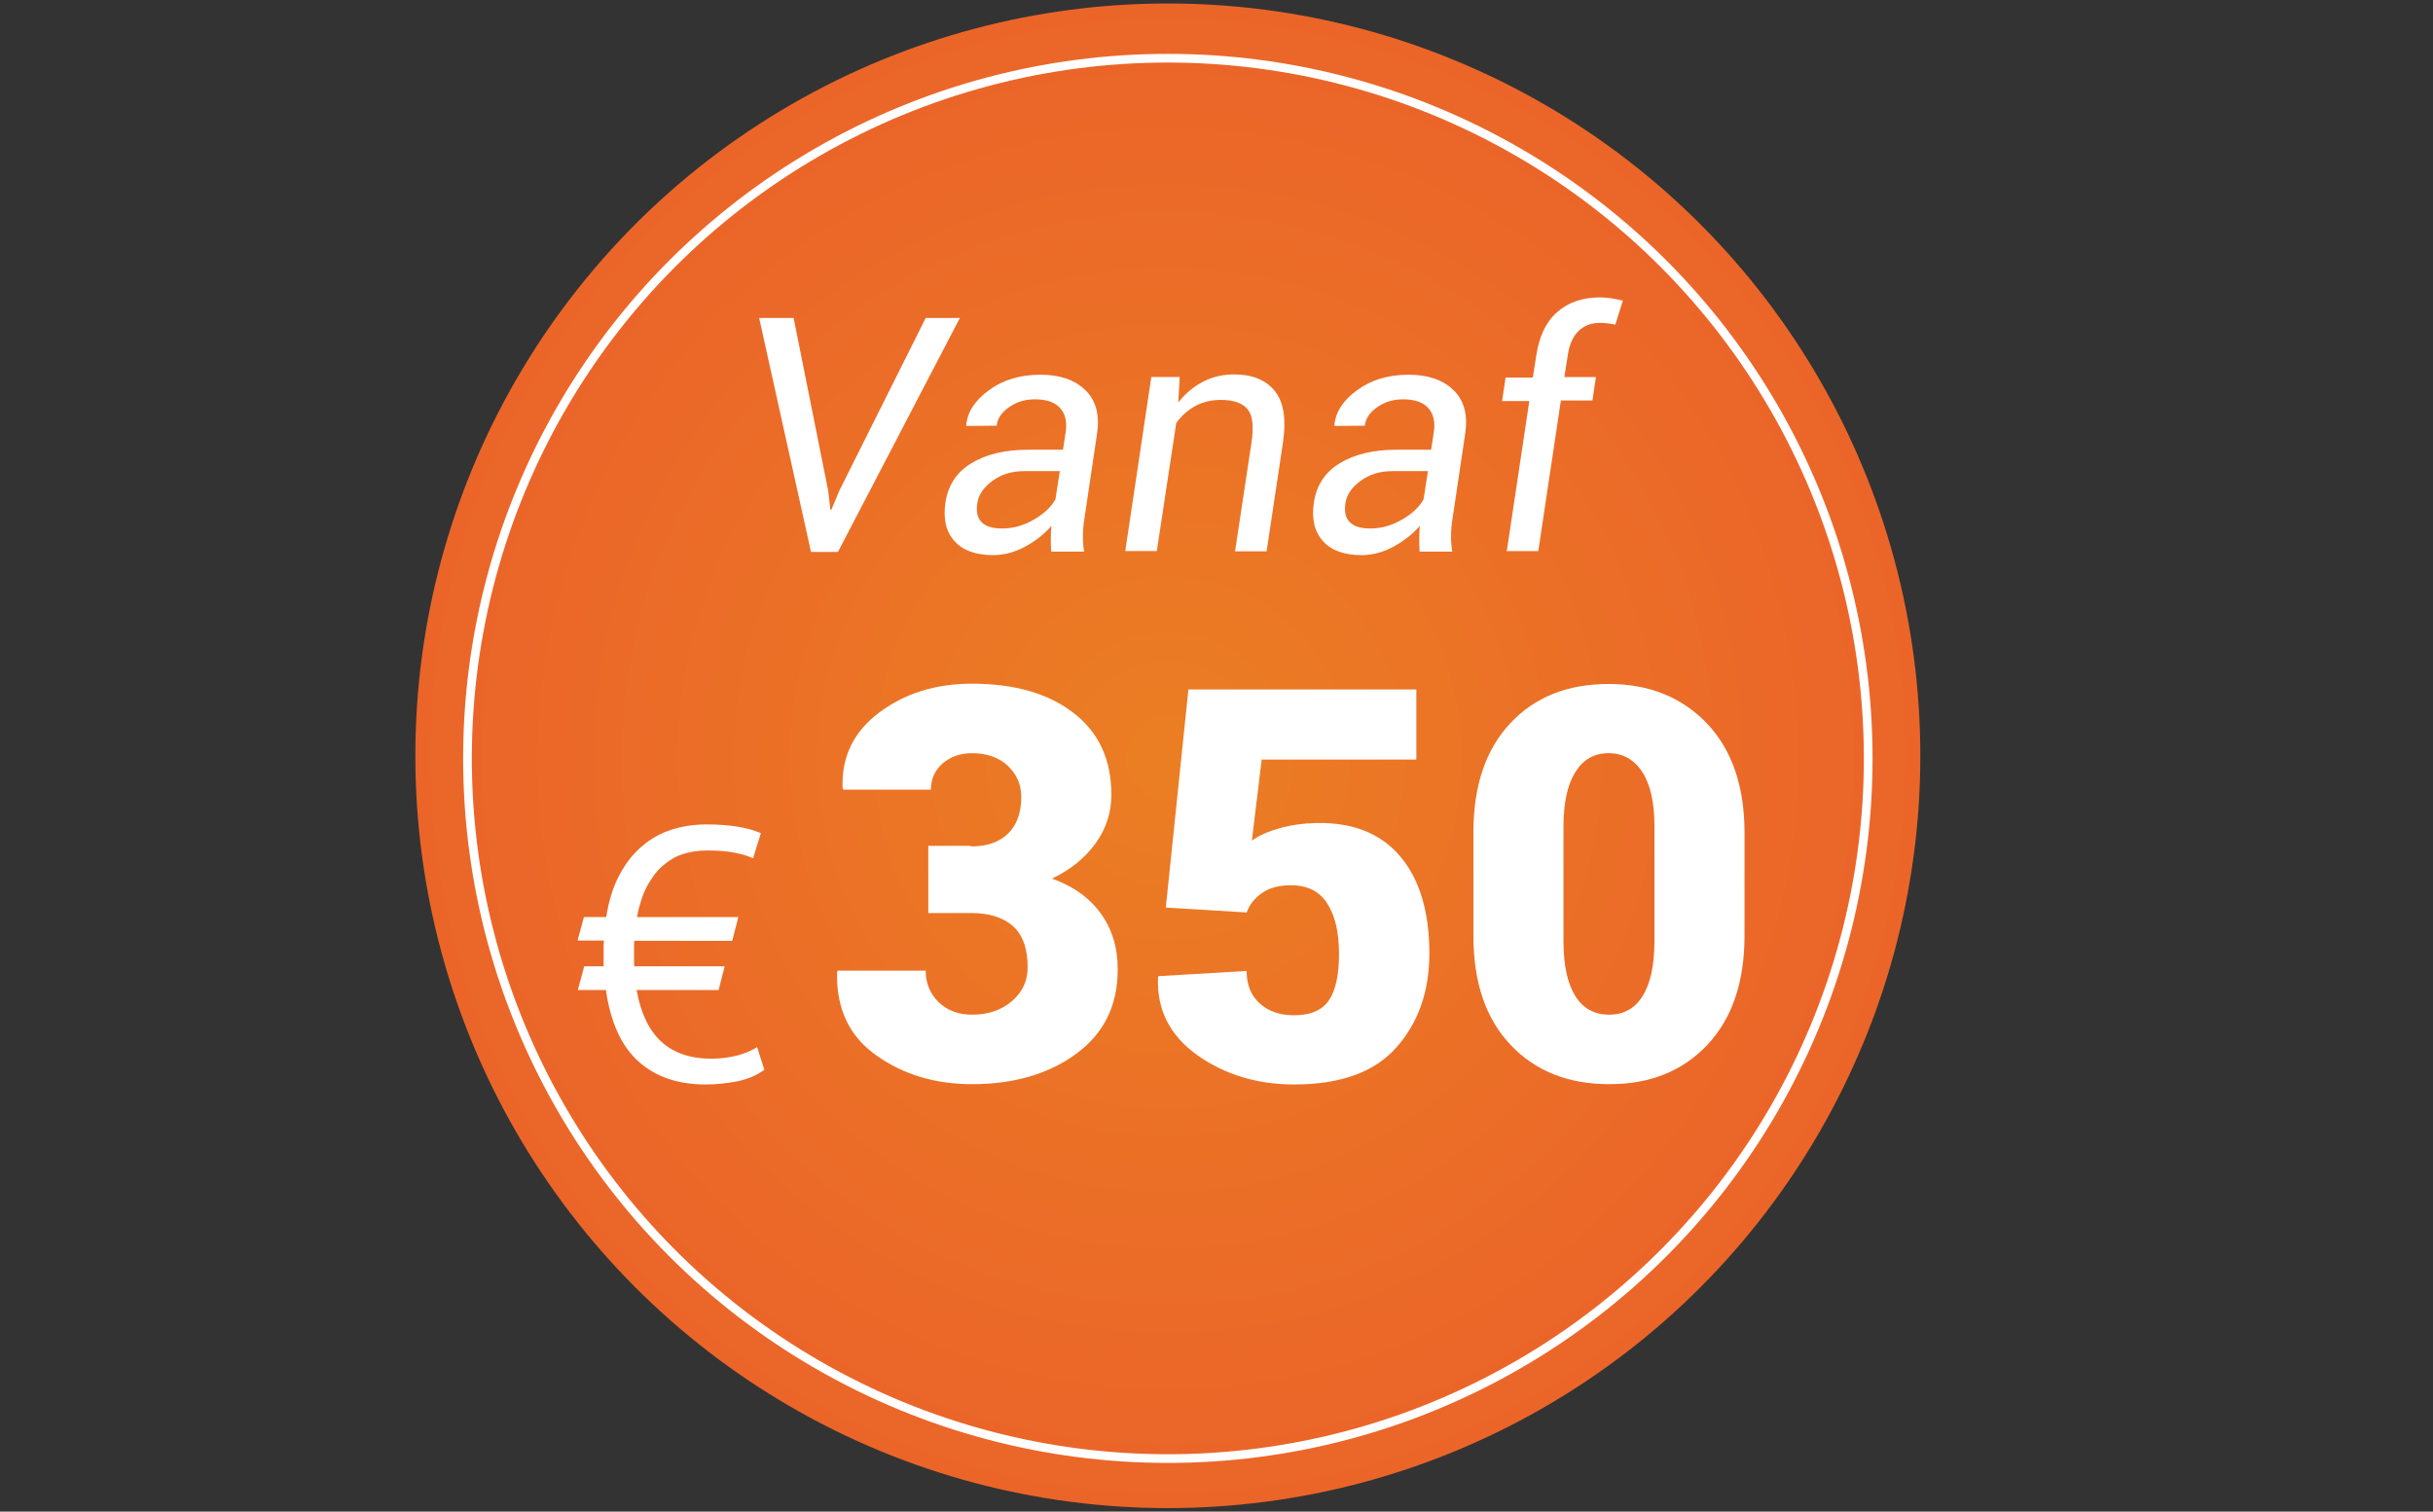
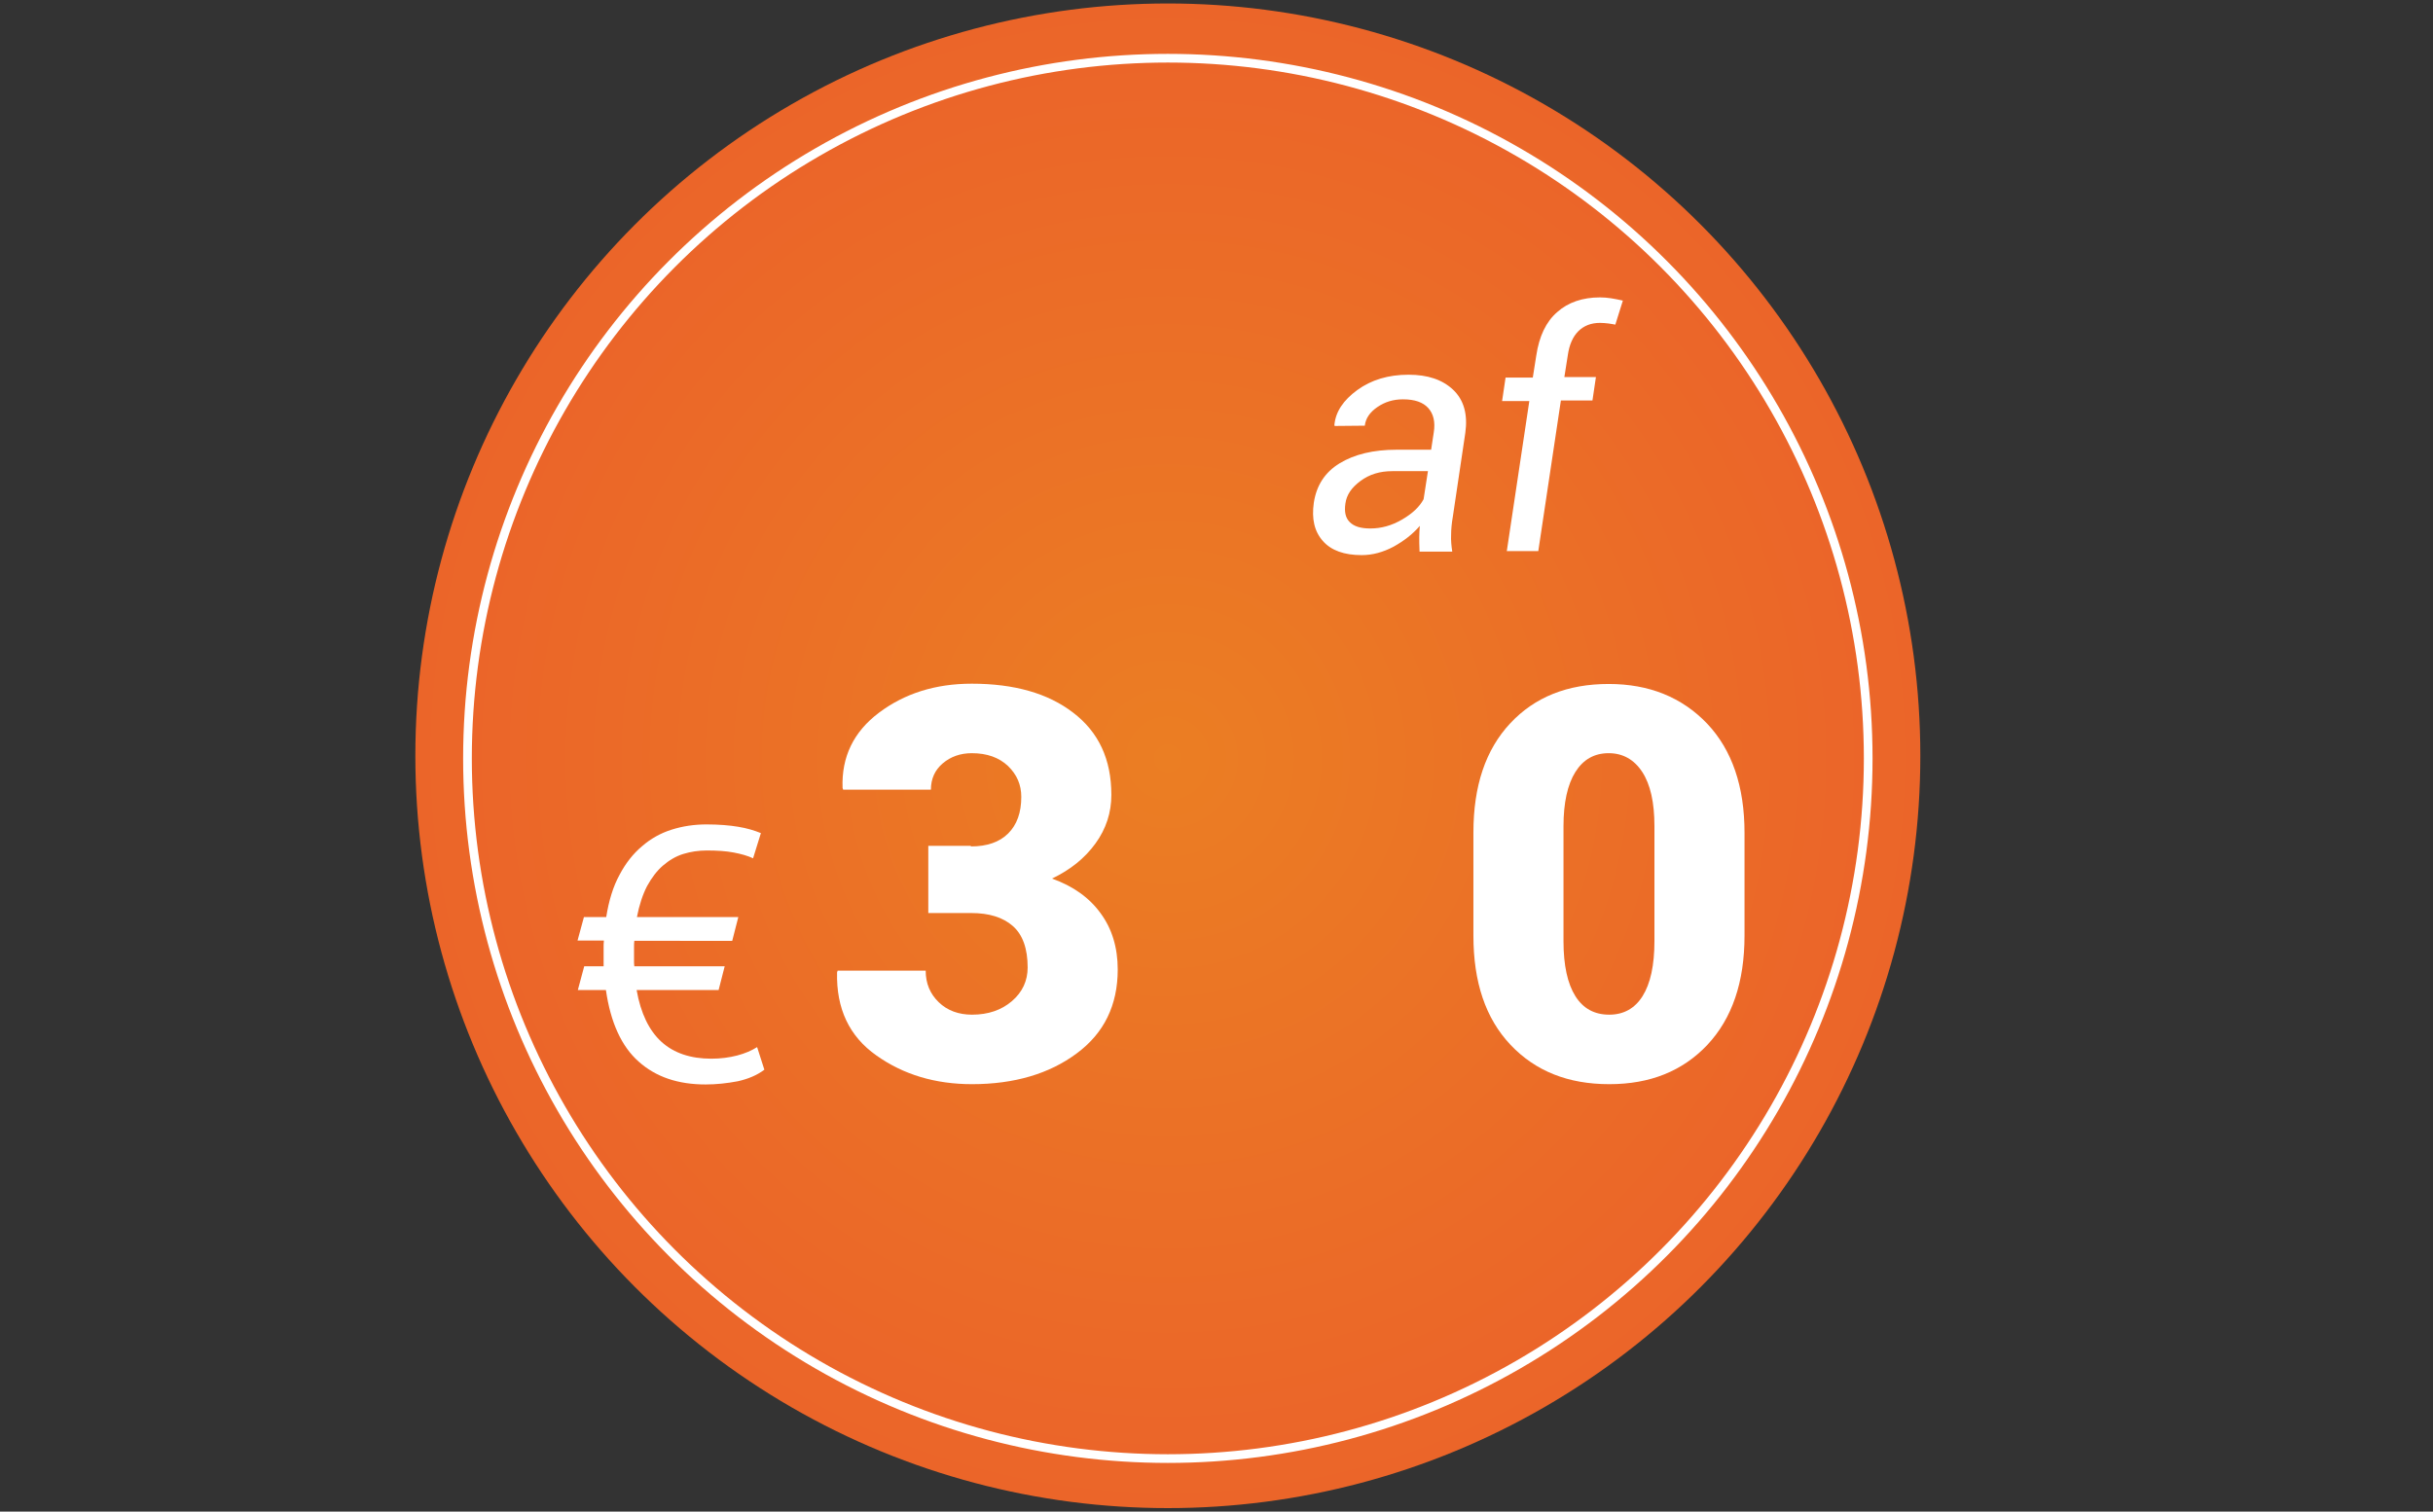
<svg xmlns="http://www.w3.org/2000/svg" version="1.1" id="Layer_1" x="0px" y="0px" width="840px" height="522px" viewBox="0 0 840 522" style="enable-background:new 0 0 840 522;" xml:space="preserve">
  <rect x="0" y="0" width="840" height="522" fill="#333333" stroke="none" />
  <style type="text/css">
	.st0{fill:url(#SVGID_1_);}
	.st1{fill:url(#SVGID_2_);stroke:#FFFFFF;stroke-width:3;stroke-miterlimit:10;}
	.st2{fill:none;}
	.st3{enable-background:new    ;}
	.st4{fill:#FFFFFF;}
</style>
  <radialGradient id="SVGID_1_" cx="403.2" cy="261" r="259.8" gradientTransform="matrix(1 0 0 -1 0 522)" gradientUnits="userSpaceOnUse">
    <stop offset="0" style="stop-color:#EB7E23" />
    <stop offset="1" style="stop-color:#EB6529" />
  </radialGradient>
  <circle class="st0" cx="403.2" cy="261" r="259.8" />
  <radialGradient id="SVGID_2_" cx="403.2" cy="260.1" r="241.8" gradientTransform="matrix(1 0 0 -1 0 522)" gradientUnits="userSpaceOnUse">
    <stop offset="0" style="stop-color:#EB7E23" />
    <stop offset="1" style="stop-color:#EB6529" />
  </radialGradient>
  <circle class="st1" cx="403.2" cy="261.9" r="241.8" />
  <rect y="82.9" class="st2" width="827.2" height="121.5" />
  <g class="st3">
-     <path class="st4" d="M285.9,169.3l0.8,6.7l0.3,0.1l2.8-6.7l29.8-59.6h11.8l-42.1,80.8H280l-17.9-80.8H274L285.9,169.3z" />
-     <path class="st4" d="M362.9,190.5c-0.1-2.1-0.1-3.7-0.1-5c0-1.3,0.1-2.6,0.2-3.9c-2.5,2.9-5.5,5.2-9.1,7.2c-3.6,1.9-7.2,2.9-11,2.9   c-6,0-10.5-1.6-13.4-4.9c-2.9-3.2-3.9-7.6-3.1-13.2c0.9-5.9,3.8-10.5,8.9-13.6c5.1-3.1,11.6-4.7,19.7-4.7H367l0.9-5.9   c0.6-3.7-0.1-6.5-1.9-8.5c-1.8-2-4.7-3-8.7-3c-3.4,0-6.3,0.9-8.9,2.7s-4,3.9-4.3,6.4l-10.4,0.1l-0.1-0.3c0.4-4.6,3.1-8.6,7.9-12.1   c4.8-3.5,10.7-5.3,17.7-5.3c6.6,0,11.7,1.7,15.4,5.2c3.7,3.5,5.1,8.5,4.2,14.9l-4.3,28.9c-0.4,2.3-0.6,4.4-0.6,6.3   c-0.1,1.9,0.1,3.9,0.4,5.8H362.9z M346,182.5c3.8,0,7.4-1,11-3.1c3.6-2.1,6-4.4,7.4-7l1.5-9.7h-12.3c-4.3,0-7.9,1.1-11,3.4   c-3.1,2.3-4.8,4.8-5.2,7.8c-0.4,2.8,0,4.9,1.5,6.4C340.3,181.8,342.7,182.5,346,182.5z" />
-     <path class="st4" d="M406.8,139c2.4-3.1,5.3-5.5,8.6-7.2c3.3-1.7,6.8-2.5,10.7-2.5c6.3,0,10.9,1.9,14,5.7c3.1,3.8,4,9.7,2.9,17.5   l-5.7,37.9h-10.9l5.7-37.7c0.8-5.5,0.4-9.3-1.4-11.4c-1.7-2.1-4.8-3.2-9.2-3.2c-3.3,0-6.2,0.7-8.8,2.1c-2.6,1.4-4.8,3.4-6.6,5.9   l-6.7,44.2h-10.9l9-60.1h9.8L406.8,139z" />
    <path class="st4" d="M490.1,190.5c-0.1-2.1-0.1-3.7-0.1-5c0-1.3,0.1-2.6,0.2-3.9c-2.5,2.9-5.5,5.2-9.1,7.2c-3.6,1.9-7.2,2.9-11,2.9   c-6,0-10.5-1.6-13.4-4.9s-3.9-7.6-3.1-13.2c0.9-5.9,3.8-10.5,8.9-13.6s11.6-4.7,19.7-4.7h11.9l0.9-5.9c0.6-3.7-0.1-6.5-1.9-8.5   c-1.8-2-4.7-3-8.7-3c-3.4,0-6.3,0.9-8.9,2.7s-4,3.9-4.3,6.4l-10.4,0.1l-0.1-0.3c0.4-4.6,3.1-8.6,7.9-12.1s10.7-5.3,17.7-5.3   c6.6,0,11.7,1.7,15.4,5.2c3.7,3.5,5.1,8.5,4.2,14.9l-4.3,28.9c-0.4,2.3-0.6,4.4-0.6,6.3c-0.1,1.9,0.1,3.9,0.4,5.8H490.1z    M473.1,182.5c3.8,0,7.4-1,11-3.1c3.6-2.1,6-4.4,7.4-7l1.5-9.7h-12.3c-4.3,0-7.9,1.1-11,3.4c-3.1,2.3-4.8,4.8-5.2,7.8   c-0.4,2.8,0,4.9,1.5,6.4S469.8,182.5,473.1,182.5z" />
    <path class="st4" d="M520.2,190.5l7.8-52h-9.4l1.2-8.1h9.4l1.2-7.6c1-6.7,3.4-11.7,7.2-15c3.8-3.4,8.8-5.1,14.8-5.1   c1.2,0,2.5,0.1,3.8,0.3c1.3,0.2,2.7,0.5,4.1,0.8l-2.6,8.3c-0.7-0.1-1.5-0.3-2.4-0.4c-0.9-0.1-1.9-0.2-2.9-0.2c-3.1,0-5.6,1-7.5,2.9   c-1.9,1.9-3.1,4.7-3.6,8.2l-1.2,7.6H551l-1.2,8.1h-10.9l-7.8,52H520.2z" />
  </g>
  <rect x="143.4" y="328" class="st2" width="125.5" height="121.5" />
  <g class="st3">
    <path class="st4" d="M201.6,316.7h7.7c0.9-5.7,2.4-10.6,4.6-14.6c2.1-4,4.7-7.3,7.8-9.9c3-2.6,6.4-4.5,10.2-5.7s7.8-1.8,12-1.8   s7.9,0.3,10.9,0.8c3.1,0.5,5.7,1.3,7.9,2.2l-2.7,8.7c-1.9-0.9-4.1-1.5-6.7-2c-2.6-0.5-5.7-0.7-9.3-0.7c-2.8,0-5.5,0.4-8.1,1.2   c-2.6,0.8-4.9,2.2-7,4s-3.9,4.2-5.5,7.1c-1.5,2.9-2.7,6.5-3.5,10.7h35l-2.1,8.2H219c-0.1,0.7-0.1,1.5-0.1,2.3s0,1.6,0,2.4   c0,0.7,0,1.4,0,2.1s0,1.3,0.1,2h31.2l-2.1,8.2h-28.3c1.4,8,4.3,14,8.6,17.9s10.1,5.8,17.2,5.8c3.2,0,6.2-0.4,8.9-1.1s5-1.7,6.9-2.9   l2.5,7.8c-2.5,1.9-5.6,3.2-9.2,4c-3.7,0.7-7.4,1.1-11.1,1.1c-9.5,0-17.2-2.6-23.1-7.9c-5.9-5.2-9.7-13.5-11.3-24.7h-9.7l2.2-8.2   h6.7v-4.1c0-0.8,0-1.6,0-2.4c0-0.7,0-1.5,0.1-2.4h-9.1L201.6,316.7z" />
  </g>
  <rect x="268.2" y="266.4" class="st2" width="474.4" height="225.4" />
  <g>
    <path class="st4" d="M335.2,292.3c5.6,0,9.9-1.5,12.9-4.5c3-3,4.5-7.2,4.5-12.6c0-4.2-1.5-7.7-4.6-10.7c-3.1-2.9-7.2-4.4-12.5-4.4   c-3.9,0-7.3,1.2-10,3.5c-2.7,2.3-4.1,5.3-4.1,9.1h-30.3l-0.2-0.6c-0.4-10.7,3.8-19.4,12.6-26c8.8-6.6,19.4-10,32-10   c14.6,0,26.3,3.3,35,10c8.8,6.7,13.2,16.1,13.2,28.4c0,6.1-1.8,11.7-5.5,16.8c-3.7,5.1-8.7,9.1-15,12.1c7.3,2.6,12.9,6.6,16.8,12   c3.9,5.3,5.9,11.8,5.9,19.4c0,12.3-4.7,22-14.2,29c-9.4,7-21.5,10.6-36.1,10.6c-12.7,0-23.7-3.3-33-9.9   c-9.4-6.6-13.9-16.2-13.6-28.7l0.2-0.6h30.4c0,4.4,1.5,8,4.5,10.9c3,2.9,6.9,4.3,11.5,4.3c5.6,0,10.2-1.6,13.8-4.7   c3.6-3.1,5.4-7,5.4-11.6c0-6.5-1.7-11.3-5.1-14.3c-3.4-3-8.2-4.5-14.4-4.5h-14.8v-23.2H335.2z" />
-     <path class="st4" d="M402.5,313.4l7.8-75.3H489v24.2h-53.4l-3.4,28c2.5-1.8,5.7-3.2,9.6-4.3c3.9-1.1,8.2-1.7,12.8-1.8   c12.5-0.2,22.1,3.6,28.8,11.5c6.7,7.9,10.1,19.1,10.1,33.6c0,13-3.8,23.8-11.3,32.3c-7.5,8.6-19.3,12.9-35.4,12.9   c-12.8,0-23.9-3.4-33.4-10.1c-9.4-6.7-14-15.6-13.6-26.7l0.1-0.6l30.5-1.8c0,4.7,1.5,8.5,4.5,11.2c3,2.7,6.9,4.1,11.9,4.1   c5.8,0,9.8-1.8,12.1-5.3c2.3-3.5,3.4-8.8,3.4-15.8c0-7.4-1.3-13.2-4-17.4c-2.6-4.2-6.8-6.4-12.6-6.4c-4.1,0-7.5,0.9-10,2.7   c-2.6,1.8-4.3,4-5.3,6.7L402.5,313.4z" />
    <path class="st4" d="M602.3,323.1c0,16.1-4.3,28.6-12.8,37.7c-8.6,9.1-19.8,13.6-33.9,13.6c-14.2,0-25.5-4.5-34.1-13.6   c-8.6-9.1-12.8-21.6-12.8-37.7v-35.6c0-16.1,4.2-28.6,12.7-37.7c8.5-9.1,19.8-13.6,34-13.6c14,0,25.3,4.6,34,13.7   c8.6,9.1,12.9,21.7,12.9,37.7V323.1z M571.2,285.3c0-8.2-1.4-14.4-4.2-18.7c-2.8-4.3-6.7-6.5-11.6-6.5c-5,0-8.8,2.2-11.5,6.5   c-2.7,4.3-4.1,10.6-4.1,18.7V325c0,8.4,1.4,14.7,4.1,19c2.7,4.3,6.6,6.4,11.7,6.4c4.9,0,8.8-2.1,11.5-6.4c2.7-4.3,4.1-10.6,4.1-19   V285.3z" />
  </g>
</svg>